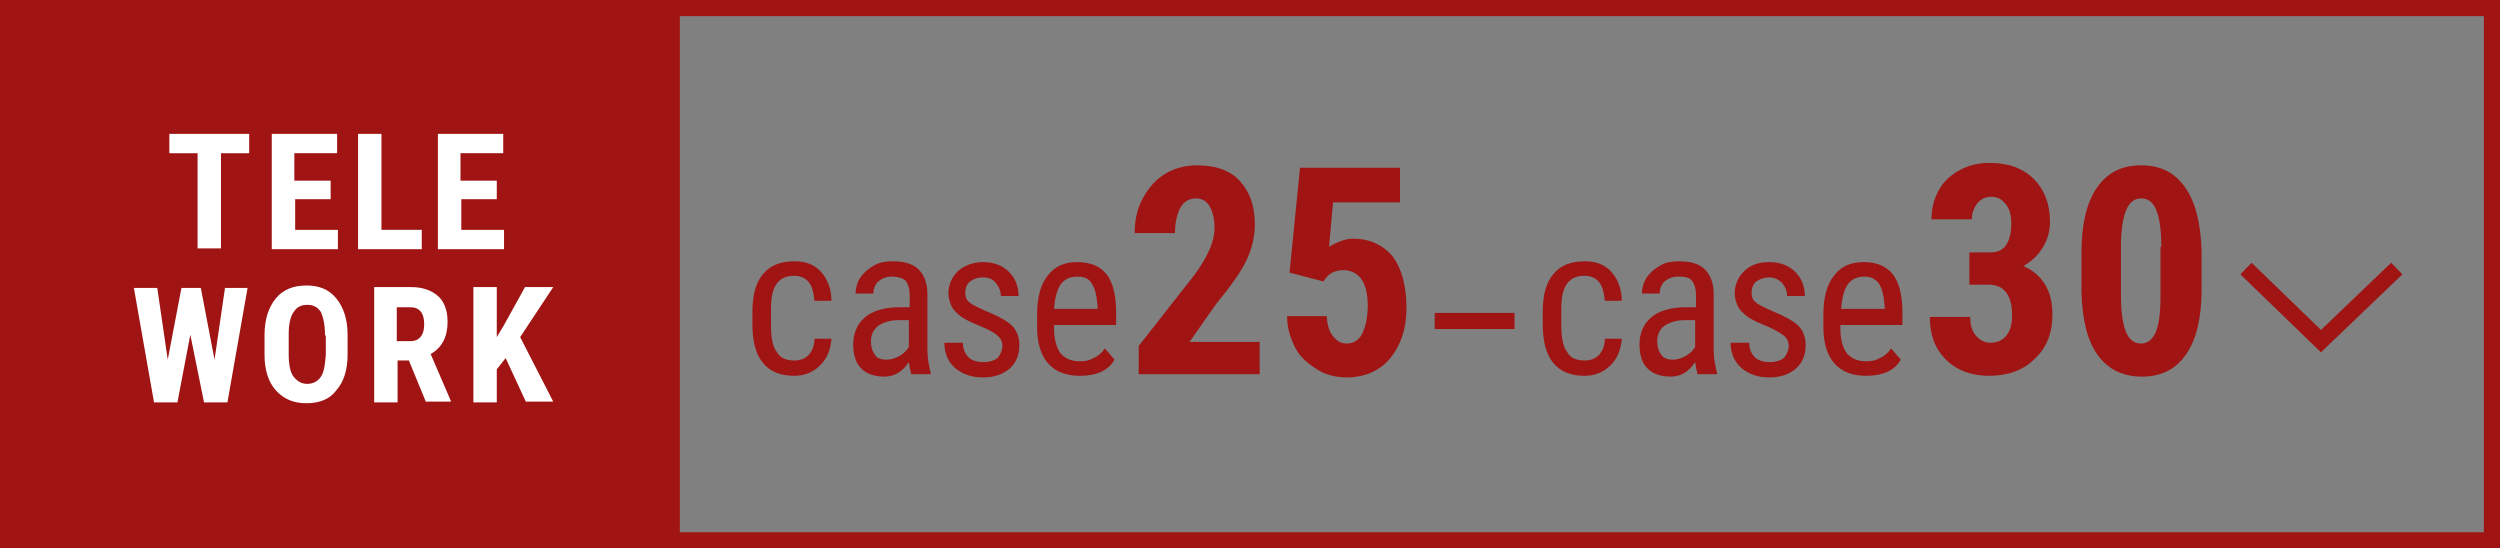
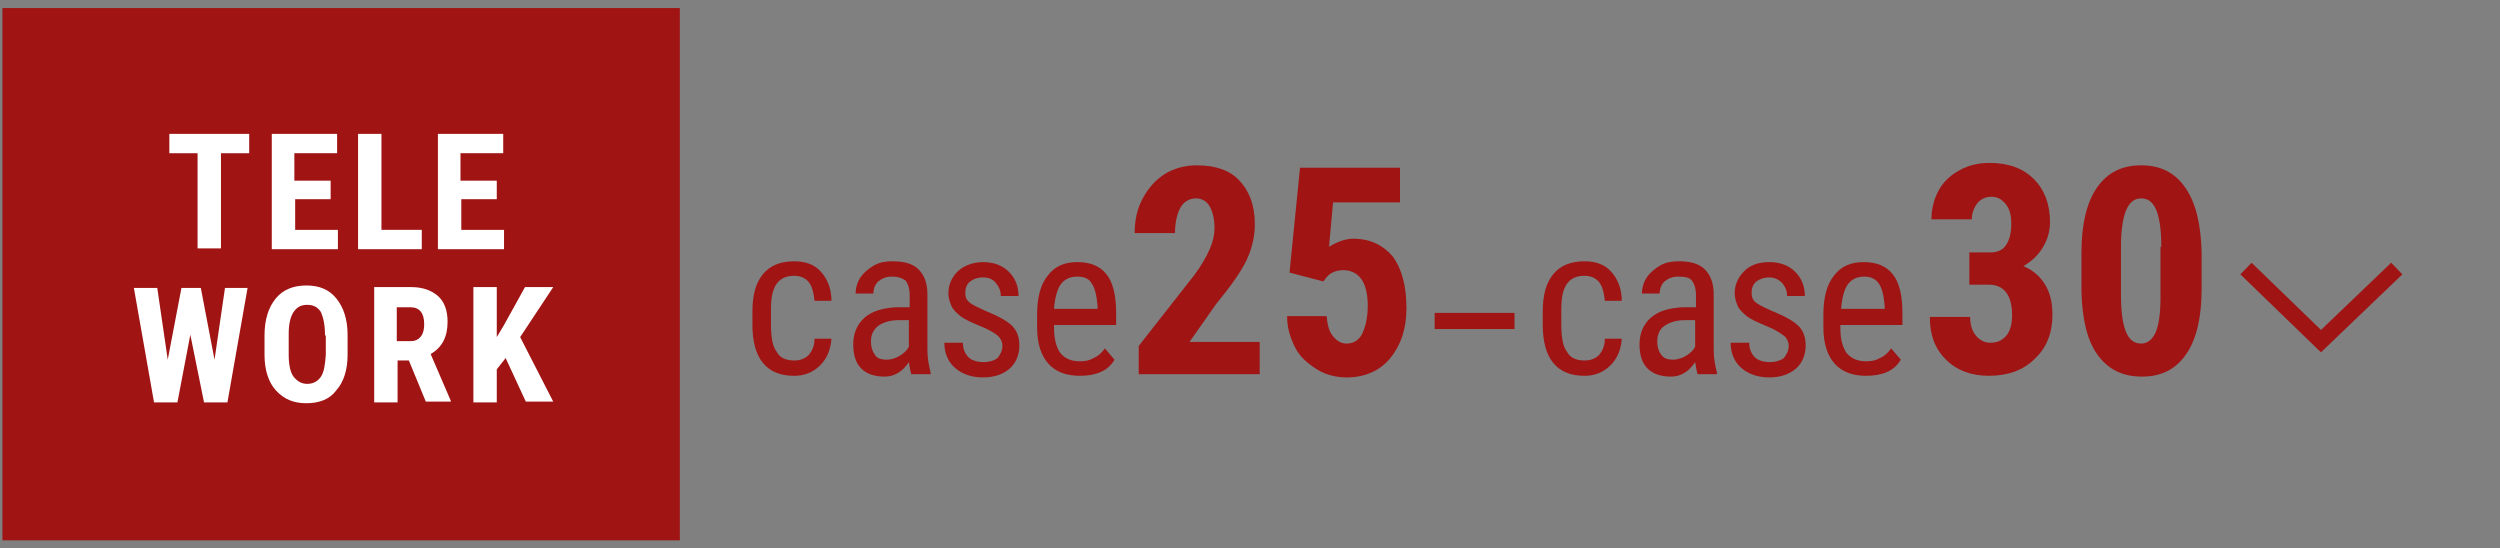
<svg xmlns="http://www.w3.org/2000/svg" version="1.1" id="レイヤー_1" x="0px" y="0px" viewBox="0 0 310 68" style="enable-background:new 0 0 310 68;" xml:space="preserve">
  <rect x="0" y="0" width="310" height="68" fill="#808080" stroke="none" />
  <style type="text/css">
	.st0{fill:#A01414;}
	.st1{fill:none;stroke:#A01414;stroke-width:2;stroke-miterlimit:10;}
	.st2{fill:#FFFFFF;}
</style>
  <g>
    <g>
      <path class="st0" d="M98.5,44.7c0.7,0,1.3-0.2,1.8-0.7c0.4-0.5,0.7-1.1,0.7-2h2.1c-0.1,1.3-0.5,2.4-1.4,3.3    c-0.9,0.9-2,1.3-3.2,1.3c-1.7,0-3-0.5-3.9-1.6c-0.9-1.1-1.3-2.7-1.3-4.8v-1.5c0-2.1,0.4-3.6,1.3-4.7s2.2-1.6,3.9-1.6    c1.4,0,2.5,0.4,3.3,1.3c0.8,0.9,1.3,2.1,1.3,3.6H101c-0.1-1-0.3-1.8-0.7-2.3c-0.4-0.5-1-0.8-1.8-0.8c-1,0-1.7,0.3-2.2,1    s-0.7,1.7-0.7,3.2v1.8c0,1.6,0.2,2.8,0.7,3.4C96.7,44.4,97.5,44.7,98.5,44.7z" />
      <path class="st0" d="M113,46.4c-0.1-0.3-0.2-0.8-0.3-1.5c-0.8,1.2-1.8,1.8-3,1.8c-1.2,0-2.2-0.3-2.9-1s-1-1.7-1-3    c0-1.4,0.5-2.5,1.4-3.3c0.9-0.8,2.2-1.2,3.9-1.3h1.7v-1.5c0-0.8-0.2-1.4-0.5-1.8c-0.4-0.3-0.9-0.5-1.7-0.5c-0.7,0-1.2,0.2-1.7,0.6    c-0.4,0.4-0.6,0.9-0.6,1.5h-2.2c0-0.7,0.2-1.4,0.6-2c0.4-0.6,1-1.1,1.7-1.5c0.7-0.4,1.5-0.5,2.3-0.5c1.4,0,2.5,0.3,3.2,1    c0.7,0.7,1.1,1.7,1.1,3.1v6.9c0,1.1,0.2,2,0.4,2.8v0.2H113z M110,44.6c0.5,0,1.1-0.2,1.6-0.5c0.5-0.3,0.9-0.7,1.1-1.1v-3.3h-1.3    c-1.1,0-1.9,0.3-2.5,0.7c-0.6,0.5-0.9,1.1-0.9,1.9c0,0.8,0.2,1.3,0.5,1.7C108.7,44.4,109.2,44.6,110,44.6z" />
      <path class="st0" d="M124.3,42.9c0-0.5-0.2-0.9-0.5-1.2s-1.1-0.8-2.1-1.2c-1.2-0.5-2.1-0.9-2.6-1.3s-0.9-0.8-1.1-1.2    c-0.2-0.5-0.4-1-0.4-1.6c0-1.1,0.4-2,1.2-2.8c0.8-0.7,1.9-1.1,3.1-1.1c1.3,0,2.4,0.4,3.2,1.2s1.2,1.8,1.2,3h-2.2    c0-0.6-0.2-1.1-0.6-1.6s-0.9-0.7-1.6-0.7c-0.7,0-1.2,0.2-1.6,0.5c-0.4,0.3-0.6,0.8-0.6,1.4c0,0.5,0.1,0.8,0.4,1.1    c0.3,0.3,0.9,0.6,2,1.1c1.7,0.7,2.8,1.3,3.4,1.9c0.6,0.6,0.9,1.4,0.9,2.4c0,1.2-0.4,2.2-1.2,2.9c-0.8,0.7-1.9,1.1-3.3,1.1    c-1.4,0-2.6-0.4-3.5-1.2s-1.3-1.9-1.3-3.1h2.3c0,0.8,0.3,1.4,0.7,1.8c0.4,0.4,1.1,0.6,1.9,0.6c0.7,0,1.3-0.2,1.7-0.5    C124.1,43.9,124.3,43.4,124.3,42.9z" />
      <path class="st0" d="M133.9,46.6c-1.7,0-3-0.5-3.9-1.5s-1.4-2.5-1.4-4.5V39c0-2,0.4-3.7,1.3-4.8c0.9-1.2,2.1-1.7,3.7-1.7    c1.6,0,2.8,0.5,3.6,1.5s1.2,2.6,1.2,4.8v1.5h-7.7v0.3c0,1.5,0.3,2.5,0.8,3.2c0.6,0.7,1.4,1,2.4,1c0.7,0,1.2-0.1,1.7-0.4    c0.5-0.2,1-0.6,1.4-1.2l1.2,1.4C137.4,46,135.9,46.6,133.9,46.6z M133.6,34.3c-0.9,0-1.6,0.3-2.1,1c-0.4,0.6-0.7,1.6-0.8,3h5.4V38    c-0.1-1.3-0.3-2.2-0.7-2.8C135.1,34.6,134.5,34.3,133.6,34.3z" />
      <path class="st0" d="M156.3,46.4h-15.1v-3.5l6.9-8.8c0.9-1.2,1.5-2.3,1.9-3.2s0.6-1.8,0.6-2.6c0-1.1-0.2-2-0.6-2.7s-1-1-1.7-1    c-0.8,0-1.5,0.4-1.9,1.1s-0.7,1.8-0.7,3.2h-5c0-1.6,0.3-3,1-4.3s1.6-2.3,2.7-3s2.5-1.1,4-1.1c2.3,0,4.1,0.6,5.3,1.9s1.9,3,1.9,5.4    c0,1.4-0.3,2.9-1,4.4c-0.7,1.5-2,3.3-3.8,5.5l-3.3,4.7h8.7V46.4z" />
      <path class="st0" d="M159.9,33.8l1.3-13h12.4v4.3h-8.3l-0.5,5.5c1-0.6,2-1,3-1c2.1,0,3.7,0.8,4.9,2.2c1.1,1.5,1.7,3.6,1.7,6.4    c0,2.6-0.7,4.6-2,6.2s-3.2,2.4-5.4,2.4c-1.3,0-2.6-0.3-3.7-1s-2.1-1.5-2.7-2.7s-1-2.4-1-3.9h4.9c0.1,1.1,0.3,1.9,0.8,2.5    s1,0.9,1.7,0.9c0.8,0,1.5-0.4,1.9-1.2s0.7-2,0.7-3.5c0-1.5-0.3-2.6-0.8-3.3s-1.3-1.1-2.2-1.1c-0.9,0-1.7,0.3-2.2,1l-0.3,0.4    L159.9,33.8z" />
      <path class="st0" d="M196.5,44.7c0.7,0,1.3-0.2,1.8-0.7c0.4-0.5,0.7-1.1,0.7-2h2.1c-0.1,1.3-0.5,2.4-1.4,3.3    c-0.9,0.9-2,1.3-3.2,1.3c-1.7,0-3-0.5-3.9-1.6c-0.9-1.1-1.3-2.7-1.3-4.8v-1.5c0-2.1,0.4-3.6,1.3-4.7s2.2-1.6,3.9-1.6    c1.4,0,2.5,0.4,3.3,1.3s1.3,2.1,1.3,3.6H199c-0.1-1-0.3-1.8-0.7-2.3c-0.4-0.5-1-0.8-1.8-0.8c-1,0-1.7,0.3-2.2,1s-0.7,1.7-0.7,3.2    v1.8c0,1.6,0.2,2.8,0.7,3.4C194.7,44.4,195.5,44.7,196.5,44.7z" />
      <path class="st0" d="M210.5,46.4c-0.1-0.3-0.2-0.8-0.3-1.5c-0.8,1.2-1.8,1.8-3,1.8c-1.2,0-2.2-0.3-2.9-1c-0.7-0.7-1-1.7-1-3    c0-1.4,0.5-2.5,1.4-3.3s2.2-1.2,3.9-1.3h1.7v-1.5c0-0.8-0.2-1.4-0.5-1.8s-0.9-0.5-1.7-0.5c-0.7,0-1.2,0.2-1.7,0.6    c-0.4,0.4-0.6,0.9-0.6,1.5h-2.2c0-0.7,0.2-1.4,0.6-2c0.4-0.6,1-1.1,1.7-1.5c0.7-0.4,1.5-0.5,2.3-0.5c1.4,0,2.5,0.3,3.2,1    c0.7,0.7,1.1,1.7,1.1,3.1v6.9c0,1.1,0.2,2,0.4,2.8v0.2H210.5z M207.5,44.6c0.5,0,1.1-0.2,1.6-0.5c0.5-0.3,0.9-0.7,1.1-1.1v-3.3    h-1.3c-1.1,0-1.9,0.3-2.5,0.7s-0.9,1.1-0.9,1.9c0,0.8,0.2,1.3,0.5,1.7S206.7,44.6,207.5,44.6z" />
      <path class="st0" d="M221.8,42.9c0-0.5-0.2-0.9-0.5-1.2c-0.4-0.3-1.1-0.8-2.1-1.2c-1.2-0.5-2.1-0.9-2.6-1.3s-0.9-0.8-1.1-1.2    c-0.2-0.5-0.4-1-0.4-1.6c0-1.1,0.4-2,1.2-2.8s1.9-1.1,3.1-1.1c1.3,0,2.4,0.4,3.2,1.2s1.2,1.8,1.2,3h-2.2c0-0.6-0.2-1.1-0.6-1.6    c-0.4-0.4-0.9-0.7-1.6-0.7c-0.7,0-1.2,0.2-1.6,0.5s-0.6,0.8-0.6,1.4c0,0.5,0.1,0.8,0.4,1.1c0.3,0.3,0.9,0.6,2,1.1    c1.7,0.7,2.8,1.3,3.4,1.9c0.6,0.6,0.9,1.4,0.9,2.4c0,1.2-0.4,2.2-1.2,2.9c-0.8,0.7-1.9,1.1-3.3,1.1c-1.4,0-2.6-0.4-3.5-1.2    s-1.3-1.9-1.3-3.1h2.3c0,0.8,0.3,1.4,0.7,1.8c0.4,0.4,1.1,0.6,1.9,0.6c0.7,0,1.3-0.2,1.7-0.5C221.6,43.9,221.8,43.4,221.8,42.9z" />
      <path class="st0" d="M231.4,46.6c-1.7,0-3-0.5-3.9-1.5s-1.4-2.5-1.4-4.5V39c0-2,0.4-3.7,1.3-4.8c0.9-1.2,2.1-1.7,3.7-1.7    c1.6,0,2.8,0.5,3.6,1.5s1.2,2.6,1.2,4.8v1.5h-7.7v0.3c0,1.5,0.3,2.5,0.8,3.2c0.6,0.7,1.4,1,2.4,1c0.7,0,1.2-0.1,1.7-0.4    c0.5-0.2,1-0.6,1.4-1.2l1.2,1.4C234.9,46,233.4,46.6,231.4,46.6z M231.2,34.3c-0.9,0-1.6,0.3-2.1,1c-0.4,0.6-0.7,1.6-0.8,3h5.4V38    c-0.1-1.3-0.3-2.2-0.7-2.8C232.6,34.6,232,34.3,231.2,34.3z" />
      <path class="st0" d="M244.4,31.3h2.4c0.9,0,1.6-0.3,2-1c0.4-0.6,0.6-1.5,0.6-2.6c0-1-0.2-1.8-0.7-2.4s-1-0.9-1.8-0.9    c-0.7,0-1.3,0.3-1.7,0.8s-0.7,1.2-0.7,2h-5c0-1.3,0.3-2.5,0.9-3.6s1.5-1.9,2.6-2.5s2.3-0.9,3.7-0.9c2.4,0,4.2,0.7,5.5,2    s2,3.1,2,5.3c0,1.2-0.3,2.2-0.9,3.2c-0.6,1-1.4,1.7-2.4,2.3c1.2,0.5,2.1,1.3,2.7,2.3c0.6,1,0.9,2.2,0.9,3.7c0,2.3-0.7,4.1-2.2,5.5    c-1.4,1.4-3.3,2.1-5.7,2.1c-2.2,0-4-0.7-5.3-2c-1.4-1.4-2-3.1-2-5.3h5c0,0.9,0.2,1.7,0.7,2.3s1.1,0.9,1.8,0.9c0.9,0,1.5-0.3,2-0.9    c0.5-0.6,0.7-1.5,0.7-2.5c0-2.5-1-3.8-2.9-3.8h-2.4V31.3z" />
      <path class="st0" d="M273,35.8c0,3.5-0.6,6.2-1.9,8.1s-3.1,2.8-5.5,2.8c-2.4,0-4.2-0.9-5.5-2.7s-1.9-4.4-2-7.8v-4.8    c0-3.5,0.6-6.2,1.9-8.1s3.1-2.8,5.5-2.8s4.2,0.9,5.5,2.8s1.9,4.5,2,7.9V35.8z M268,30.6c0-2-0.2-3.5-0.6-4.5s-1-1.5-1.9-1.5    c-1.6,0-2.4,1.8-2.5,5.5v6.4c0,2.1,0.2,3.6,0.6,4.6s1,1.5,1.9,1.5c0.8,0,1.4-0.5,1.8-1.4s0.6-2.4,0.6-4.3V30.6z" />
    </g>
    <polyline class="st1" points="278.5,33.3 287.8,42.3 297.2,33.3  " />
-     <rect x="1" y="1" class="st1" width="308" height="66" />
    <rect x="0.3" y="1" class="st0" width="84" height="66" />
    <g>
      <path class="st2" d="M30.9,19h-3.5v11.8h-2.9V19h-3.5v-2.4h9.9V19z" />
      <path class="st2" d="M41.1,24.7h-4.5v3.8h5.3v2.4h-8.2V16.6h8.1V19h-5.3v3.4h4.5V24.7z" />
      <path class="st2" d="M47.3,28.5h5v2.4h-7.9V16.6h2.9V28.5z" />
      <path class="st2" d="M61.7,24.7h-4.5v3.8h5.3v2.4h-8.2V16.6h8.1V19h-5.3v3.4h4.5V24.7z" />
      <path class="st2" d="M26.6,44.6l1.3-8.9h2.8l-2.5,14.2h-2.9l-1.7-8.4l-1.6,8.4h-2.9l-2.5-14.2h2.9l1.3,8.9l1.7-8.9h2.4L26.6,44.6z    " />
      <path class="st2" d="M43.1,44c0,1.9-0.5,3.4-1.4,4.4C40.9,49.5,39.6,50,38,50c-1.6,0-2.8-0.5-3.8-1.6c-0.9-1-1.4-2.5-1.4-4.4v-2.4    c0-2,0.5-3.5,1.4-4.6c0.9-1.1,2.2-1.6,3.8-1.6c1.6,0,2.8,0.5,3.7,1.6c0.9,1.1,1.4,2.6,1.4,4.5V44z M40.3,41.6    c0-1.3-0.2-2.2-0.5-2.9c-0.4-0.6-0.9-0.9-1.7-0.9c-0.8,0-1.3,0.3-1.7,0.9c-0.4,0.6-0.6,1.5-0.6,2.7V44c0,1.2,0.2,2.2,0.6,2.7    s0.9,0.9,1.7,0.9c0.7,0,1.3-0.3,1.7-0.9c0.4-0.6,0.5-1.5,0.6-2.7V41.6z" />
      <path class="st2" d="M50.7,44.7h-1.4v5.2h-2.9V35.6H51c1.4,0,2.5,0.4,3.3,1.1c0.8,0.7,1.2,1.8,1.2,3.2c0,1.9-0.7,3.2-2.1,4    l2.5,5.8v0.1h-3.1L50.7,44.7z M49.3,42.3h1.6c0.6,0,1-0.2,1.3-0.6c0.3-0.4,0.4-0.9,0.4-1.5c0-1.4-0.6-2.1-1.7-2.1h-1.7V42.3z" />
      <path class="st2" d="M62.7,44.4l-1.1,1.4v4.1h-2.9V35.6h2.9v6.2l0.9-1.5l2.6-4.7h3.5l-4.1,6.2l4.1,8h-3.4L62.7,44.4z" />
    </g>
    <line class="st1" x1="177.9" y1="39.8" x2="187.8" y2="39.8" />
  </g>
</svg>